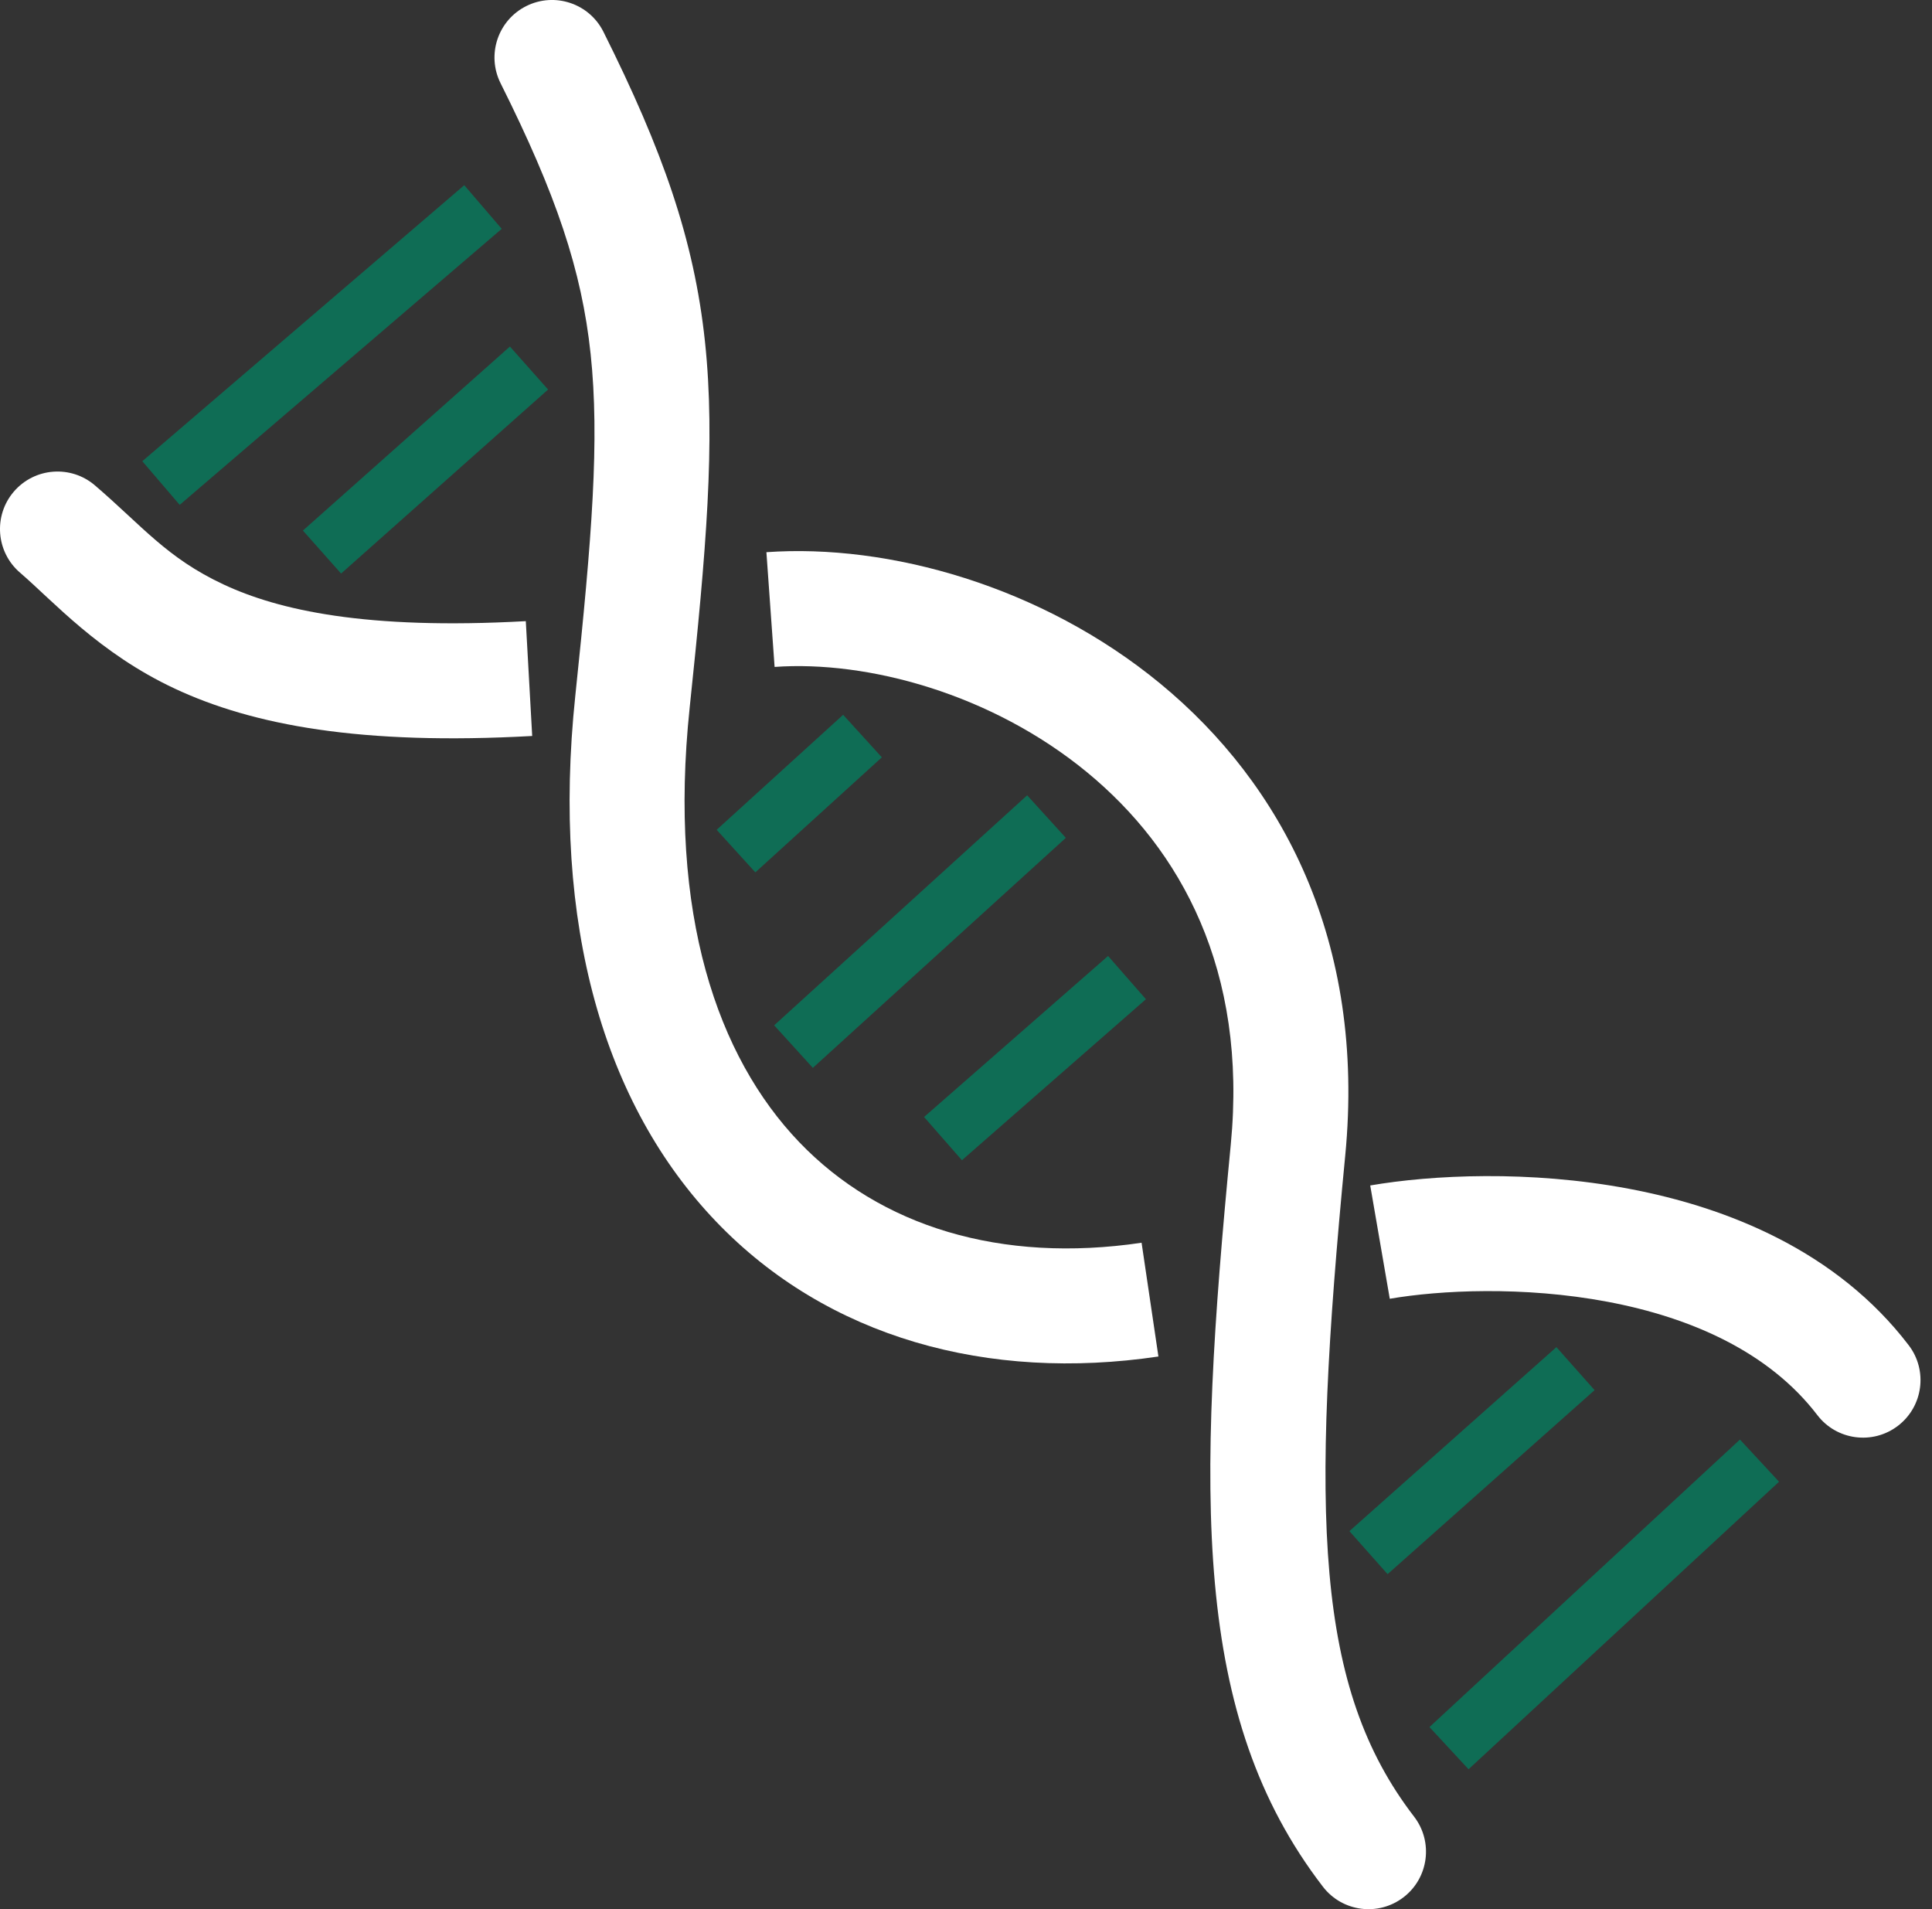
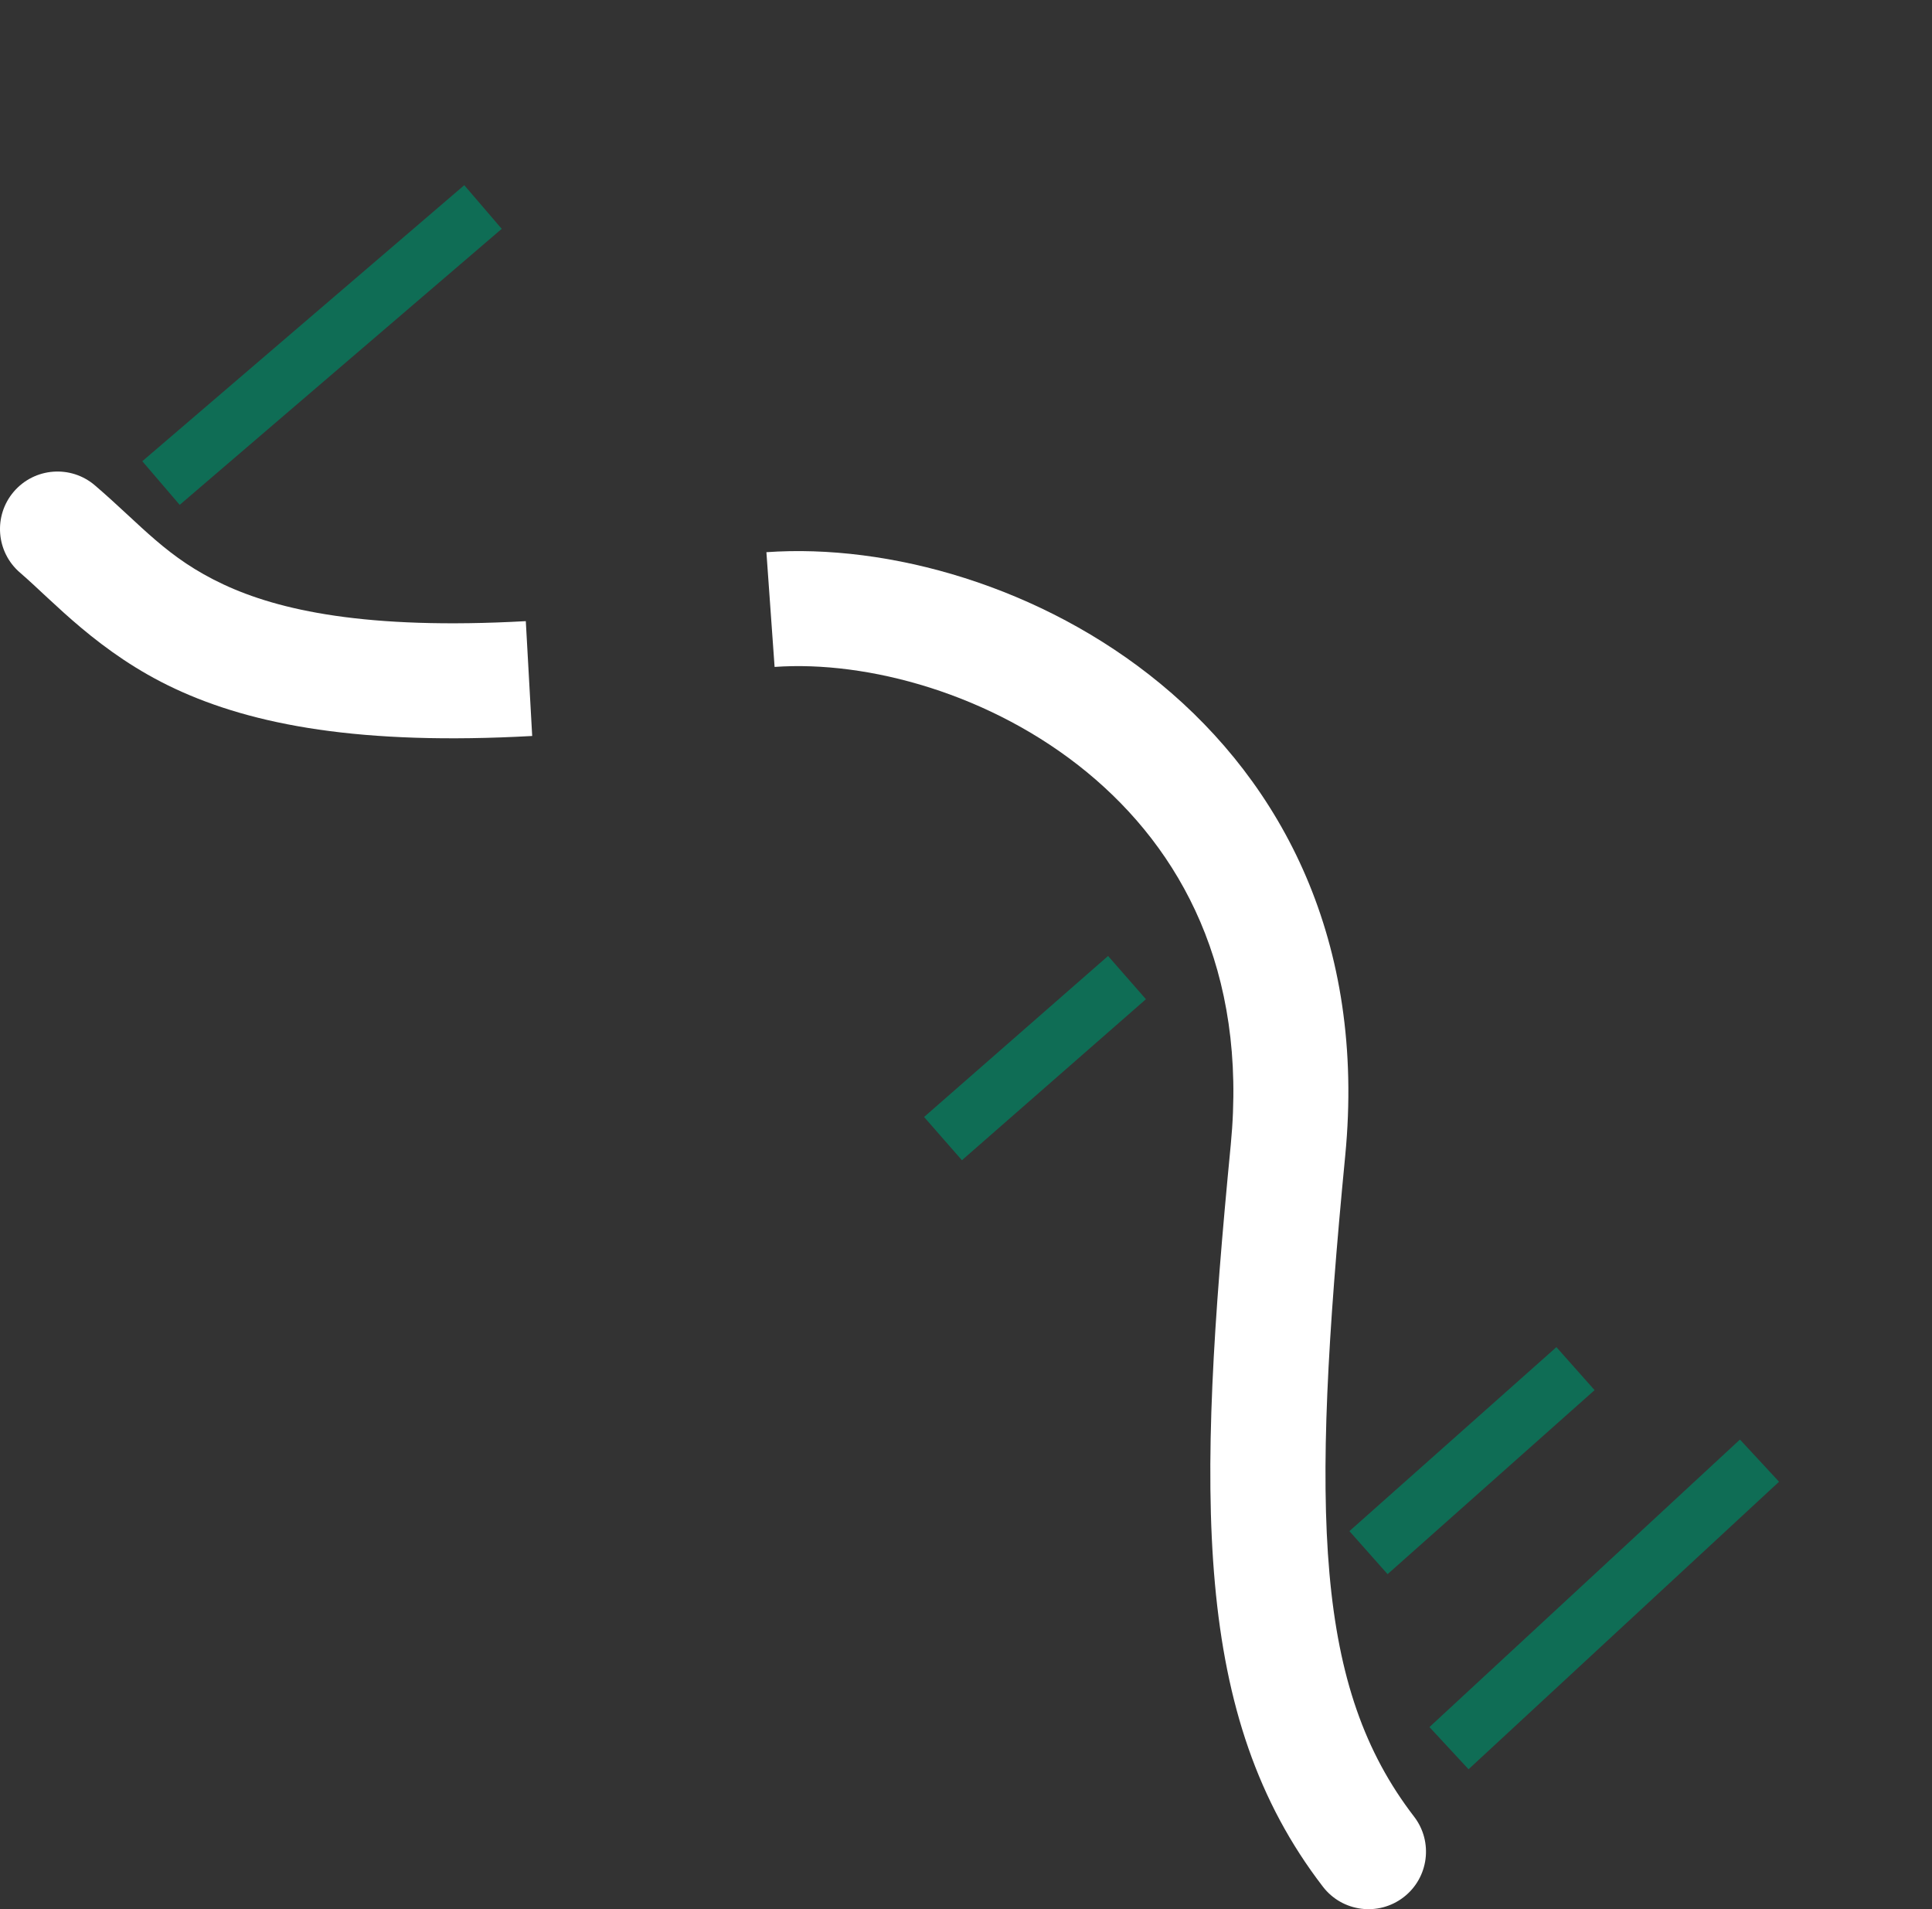
<svg xmlns="http://www.w3.org/2000/svg" width="84" height="83" viewBox="0 0 84 83" fill="none">
  <rect x="0" y="0" width="84" height="83" fill="#333333" stroke="none" />
  <path d="M49.823 43.44L41.823 50.44L40.177 48.56L48.177 41.56L49.823 43.44Z" fill="#0F6D55" />
-   <path d="M46.341 36.425L35.341 46.425L33.659 44.575L44.659 34.575L46.341 36.425Z" fill="#0F6D55" />
-   <path d="M38.341 32.925L32.841 37.925L31.159 36.075L36.659 31.075L38.341 32.925Z" fill="#0F6D55" />
  <path d="M0.601 21.373C1.5 20.325 3.079 20.203 4.127 21.101C6.189 22.869 7.246 24.253 9.722 25.41C12.103 26.523 15.899 27.391 22.861 27.004L23.139 31.996C15.701 32.409 10.997 31.526 7.603 29.939C4.305 28.397 2.311 26.131 0.873 24.898C-0.175 24 -0.297 22.421 0.601 21.373Z" fill="white" />
-   <path d="M22.882 0.264C24.117 -0.354 25.619 0.147 26.236 1.382C28.808 6.526 30.178 10.406 30.651 14.854C31.114 19.201 30.702 23.966 29.986 30.762C29.039 39.765 31.207 45.952 34.743 49.647C38.266 53.327 43.524 54.932 49.634 54.027L50.366 58.973C42.976 60.068 35.984 58.173 31.132 53.104C26.293 48.048 23.961 40.235 25.014 30.238C25.738 23.353 26.076 19.117 25.679 15.384C25.292 11.753 24.192 8.474 21.764 3.618C21.146 2.383 21.647 0.881 22.882 0.264Z" fill="white" />
-   <path d="M59.575 51.537C62.244 51.077 66.498 50.864 70.826 51.681C75.135 52.494 79.864 54.397 82.986 58.481C83.825 59.578 83.615 61.147 82.519 61.986C81.422 62.825 79.852 62.616 79.014 61.519C76.936 58.803 73.582 57.289 69.898 56.594C66.236 55.903 62.59 56.09 60.425 56.463L59.575 51.537Z" fill="white" />
  <path d="M33.322 24.006C38.624 23.628 45.292 25.471 50.454 29.725C55.725 34.069 59.391 40.91 58.488 50.241C56.968 65.946 57.181 73.385 61.481 78.975C62.323 80.069 62.119 81.639 61.024 82.481C59.93 83.323 58.36 83.118 57.519 82.024C51.819 74.614 52.032 65.054 53.512 49.759C54.246 42.17 51.33 36.926 47.274 33.583C43.11 30.151 37.709 28.706 33.678 28.994L33.322 24.006Z" fill="white" />
  <path d="M77.35 64.417L63.85 76.917L62.15 75.083L75.65 62.583L77.35 64.417Z" fill="#0F6D55" />
  <path d="M6.187 20.051L20.186 8.051L21.814 9.949L7.813 21.949L6.187 20.051Z" fill="#0F6D55" />
  <path d="M69.33 60.435L60.33 68.435L58.67 66.565L67.67 58.565L69.33 60.435Z" fill="#0F6D55" />
-   <path d="M13.17 23.065L22.17 15.065L23.83 16.935L14.83 24.935L13.17 23.065Z" fill="#0F6D55" />
</svg>